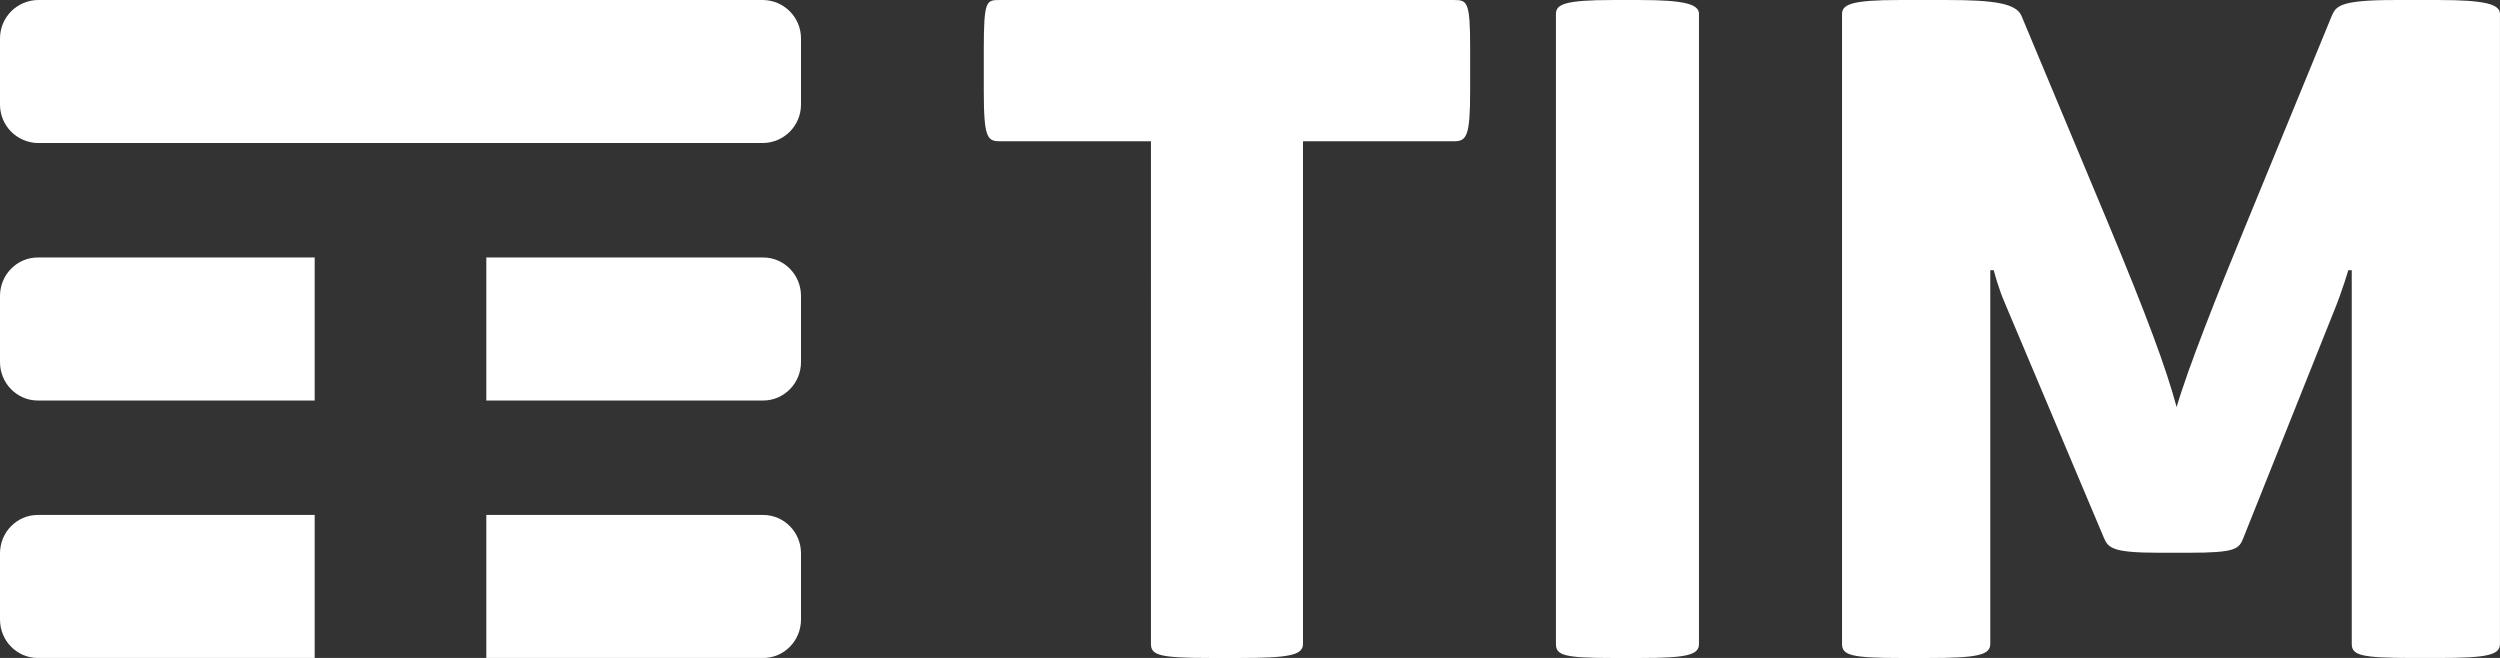
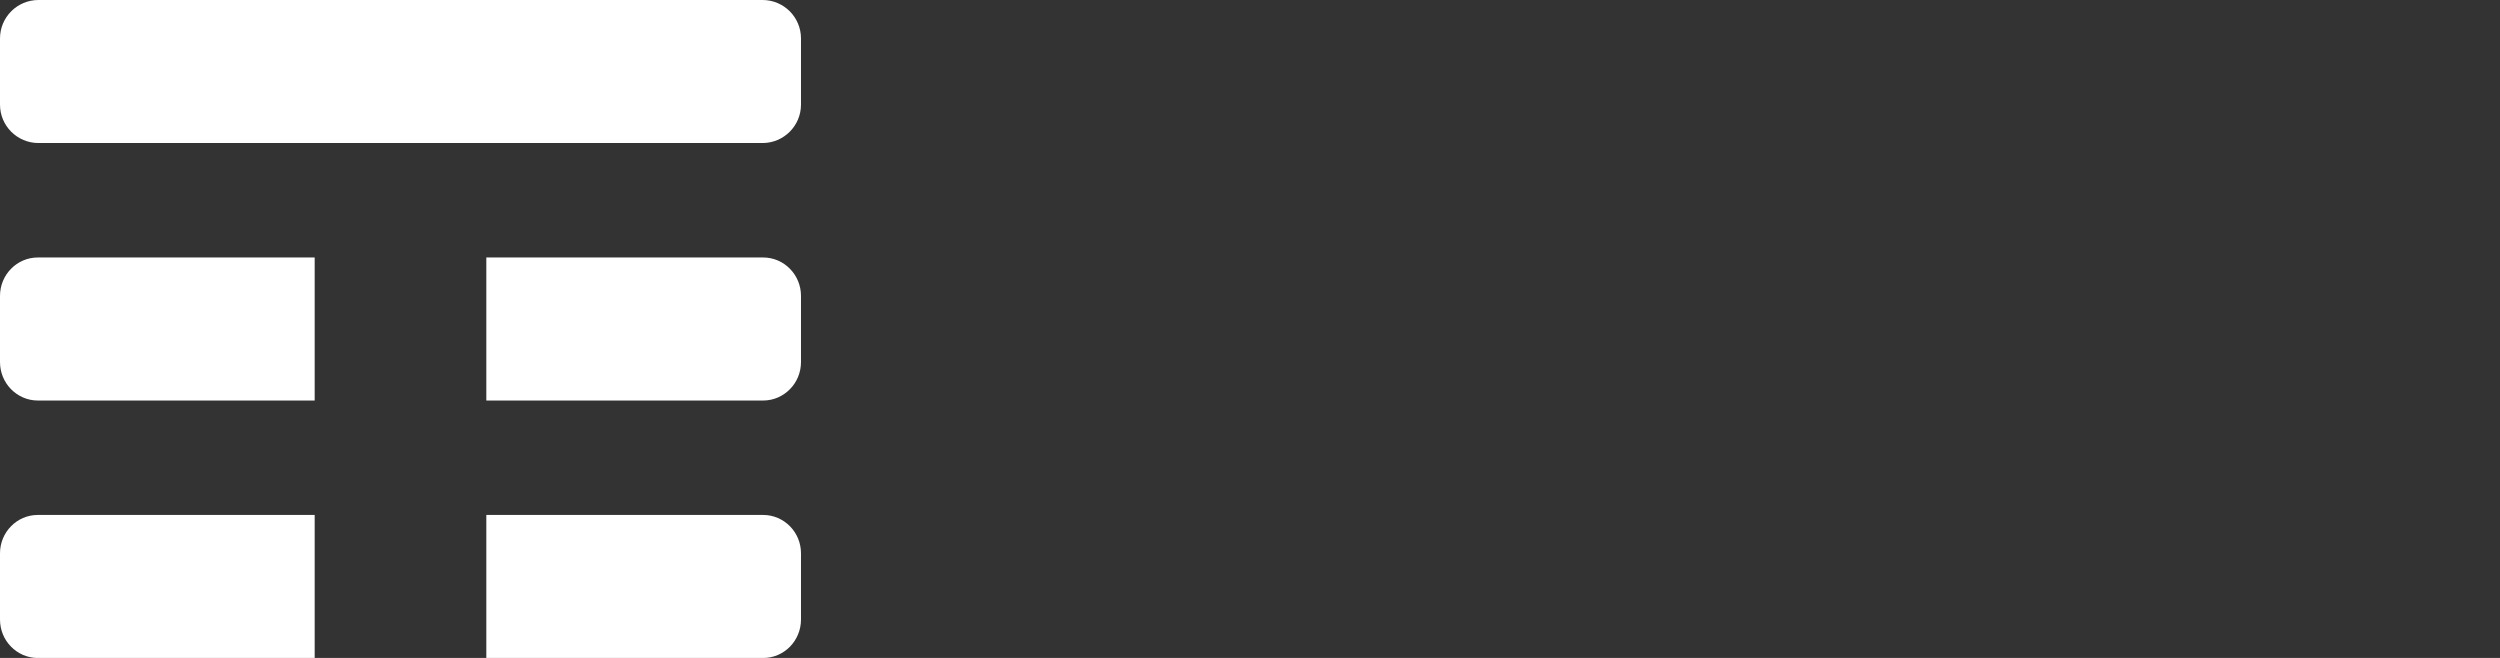
<svg xmlns="http://www.w3.org/2000/svg" xmlns:ns1="http://sodipodi.sourceforge.net/DTD/sodipodi-0.dtd" xmlns:ns2="http://www.inkscape.org/namespaces/inkscape" version="1.1" id="svg839" ns1:docname="logo (8).svg" ns2:version="1.0 (4035a4f, 2020-05-01)" x="0px" y="0px" width="87.391px" height="23px" viewBox="0 0 87.391 23" enable-background="new 0 0 87.391 23" xml:space="preserve">
  <rect x="0" y="0" width="87.391" height="23" fill="#333333" stroke="none" />
  <ns1:namedview gridtolerance="10" objecttolerance="10" guidetolerance="10" fit-margin-left="0" fit-margin-top="0" showgrid="false" ns2:cy="12.000839" ns2:cx="44.000002" ns2:zoom="6.5708926" borderopacity="1" bordercolor="#666666" pagecolor="#ffffff" id="namedview841" ns2:window-maximized="1" ns2:window-y="25" ns2:window-x="0" ns2:window-height="793" ns2:window-width="1440" fit-margin-bottom="0" ns2:current-layer="svg839" ns2:pageshadow="2" ns2:pageopacity="0" fit-margin-right="0" ns2:document-rotation="0">
	</ns1:namedview>
  <g id="g837" transform="translate(2.4670592e-6,8.3857583e-4)">
    <path id="path833" fill="#FFFFFF" d="M11,18H1.321c-0.366,0-0.696,0.15-0.935,0.395C0.147,18.637,0,18.972,0,19.343v2.311   c0,0.371,0.146,0.706,0.383,0.947C0.623,22.847,0.955,23,1.321,23H11V18z M27.617,18.398C27.378,18.154,27.045,18,26.679,18H17v5   h9.679c0.367,0,0.698-0.152,0.938-0.398C27.854,22.359,28,22.023,28,21.654v-2.311C28,18.974,27.854,18.64,27.617,18.398z    M27.617,9.399c-0.239-0.247-0.572-0.399-0.939-0.399H17v5h9.678c0.367,0,0.699-0.154,0.939-0.4C27.854,13.357,28,13.023,28,12.654   v-2.311C28,9.976,27.854,9.641,27.617,9.399z M11,8.999L1.321,9C0.956,9,0.625,9.151,0.386,9.395C0.147,9.638,0,9.973,0,10.343   v2.311c0,0.369,0.146,0.704,0.383,0.947C0.623,13.846,0.955,14,1.321,14H11V8.999z M26.654,4.999H1.346   c-0.374,0-0.711-0.152-0.956-0.397C0.149,4.359,0,4.025,0,3.654V1.344c0-0.371,0.15-0.707,0.392-0.95   C0.636,0.15,0.973-0.001,1.346-0.001h25.309c0.374,0,0.712,0.152,0.956,0.398C27.851,0.641,28,0.975,28,1.344v2.311   c0,0.369-0.149,0.703-0.39,0.946C27.366,4.847,27.028,4.999,26.654,4.999z" />
-     <path id="path835" fill="#FFFFFF" d="M85.238,0h-1.516c-1.938,0-2.061,0.214-2.211,0.552l-2.999,7.299   c-1,2.422-2.032,5.03-2.425,6.378c-0.364-1.349-1.029-3.159-2.424-6.501l-3-7.176C70.482,0.123,69.725,0,68.088,0h-1.696   c-1.667,0-2.001,0.153-2.001,0.491v22.019c0,0.398,0.334,0.49,2.061,0.49h0.94c1.696,0,2.181-0.092,2.181-0.49V9.445h0.122   c0,0,0.151,0.613,0.395,1.165l3.454,8.188c0.151,0.368,0.334,0.523,1.939,0.523h1.03c1.635,0,1.757-0.125,1.909-0.523l3.149-7.881   c0.304-0.737,0.517-1.472,0.517-1.472h0.121v13.064c0,0.398,0.332,0.49,2.121,0.49h0.908c1.668,0,2.152-0.092,2.152-0.49V0.491   C87.391,0.153,86.906,0,85.238,0z M59.391,0.491C59.391,0.153,58.922,0,57.314,0h-0.936c-1.697,0-1.988,0.153-1.988,0.491v22.019   c0,0.398,0.291,0.49,1.988,0.49h0.936c1.609,0,2.076-0.092,2.076-0.49V0.491z M50.832,0c0.463,0,0.559,0.062,0.559,1.687V3.19   c0,1.564-0.124,1.748-0.559,1.748h-5.284v17.572c0,0.398-0.497,0.49-2.269,0.49h-0.933c-1.802,0-2.113-0.092-2.113-0.49V4.937   H34.95c-0.436,0-0.56-0.123-0.56-1.748V1.687C34.391,0,34.484,0,34.95,0H50.832z" />
  </g>
</svg>